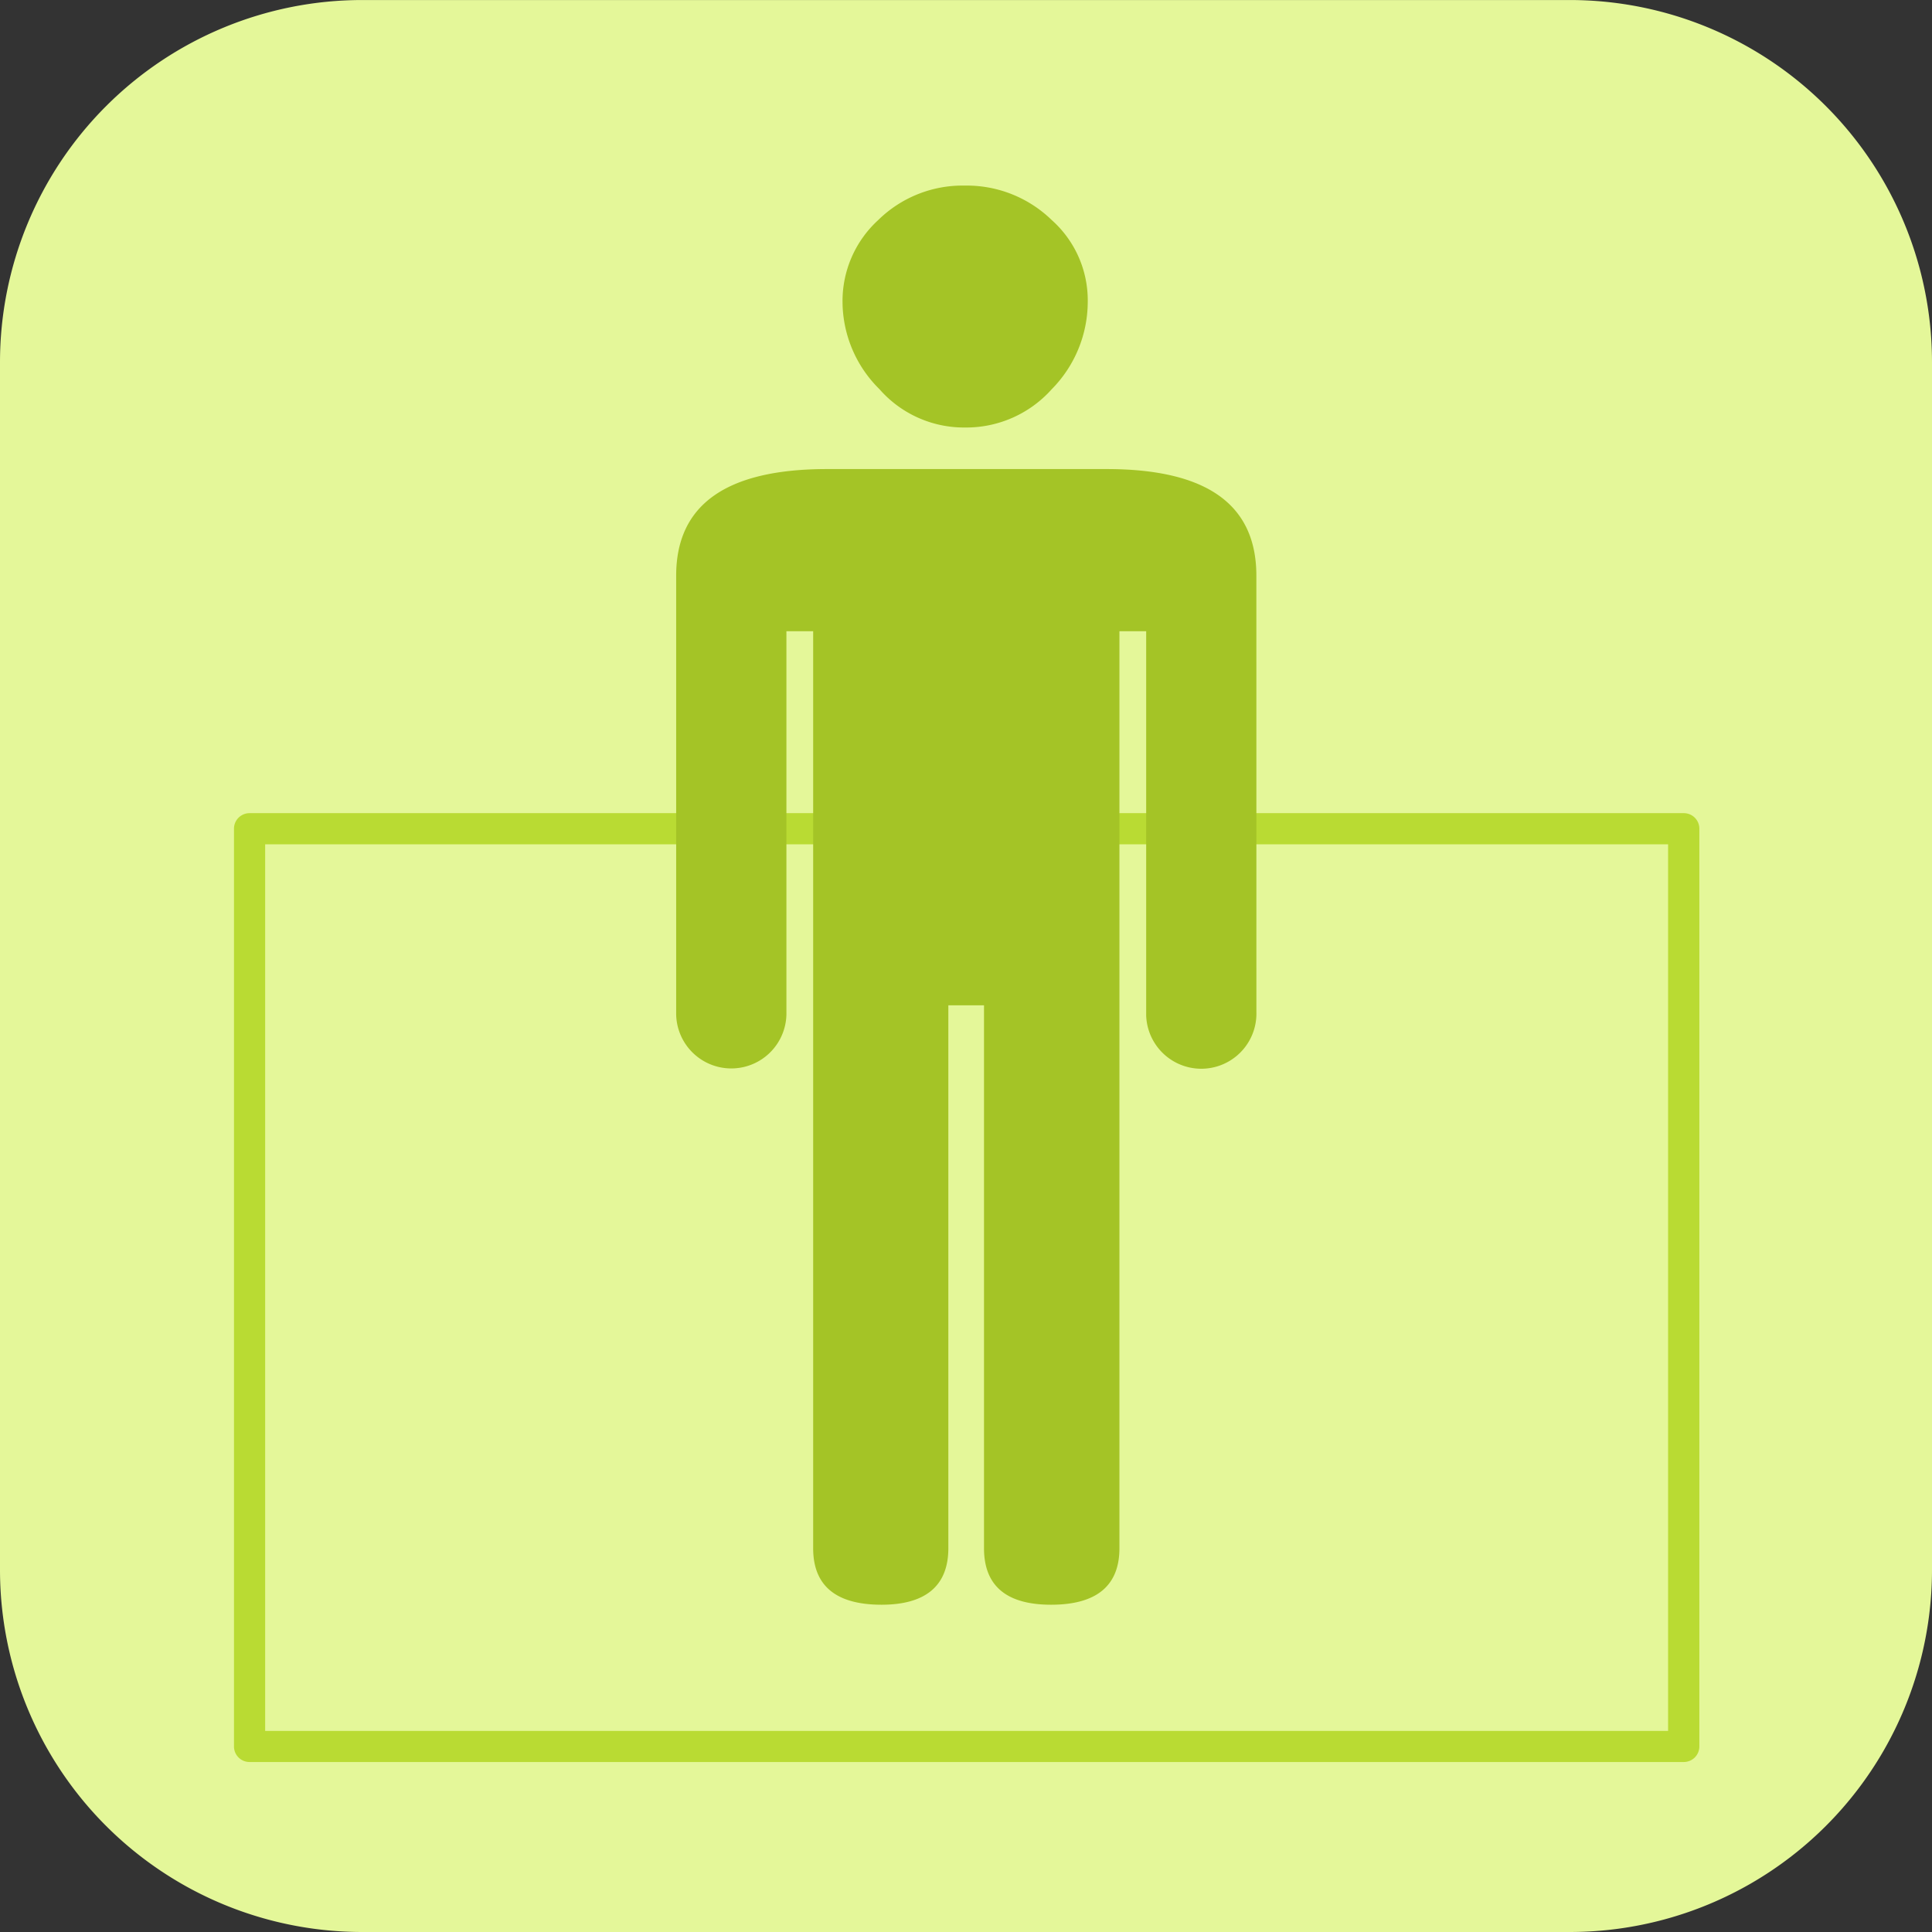
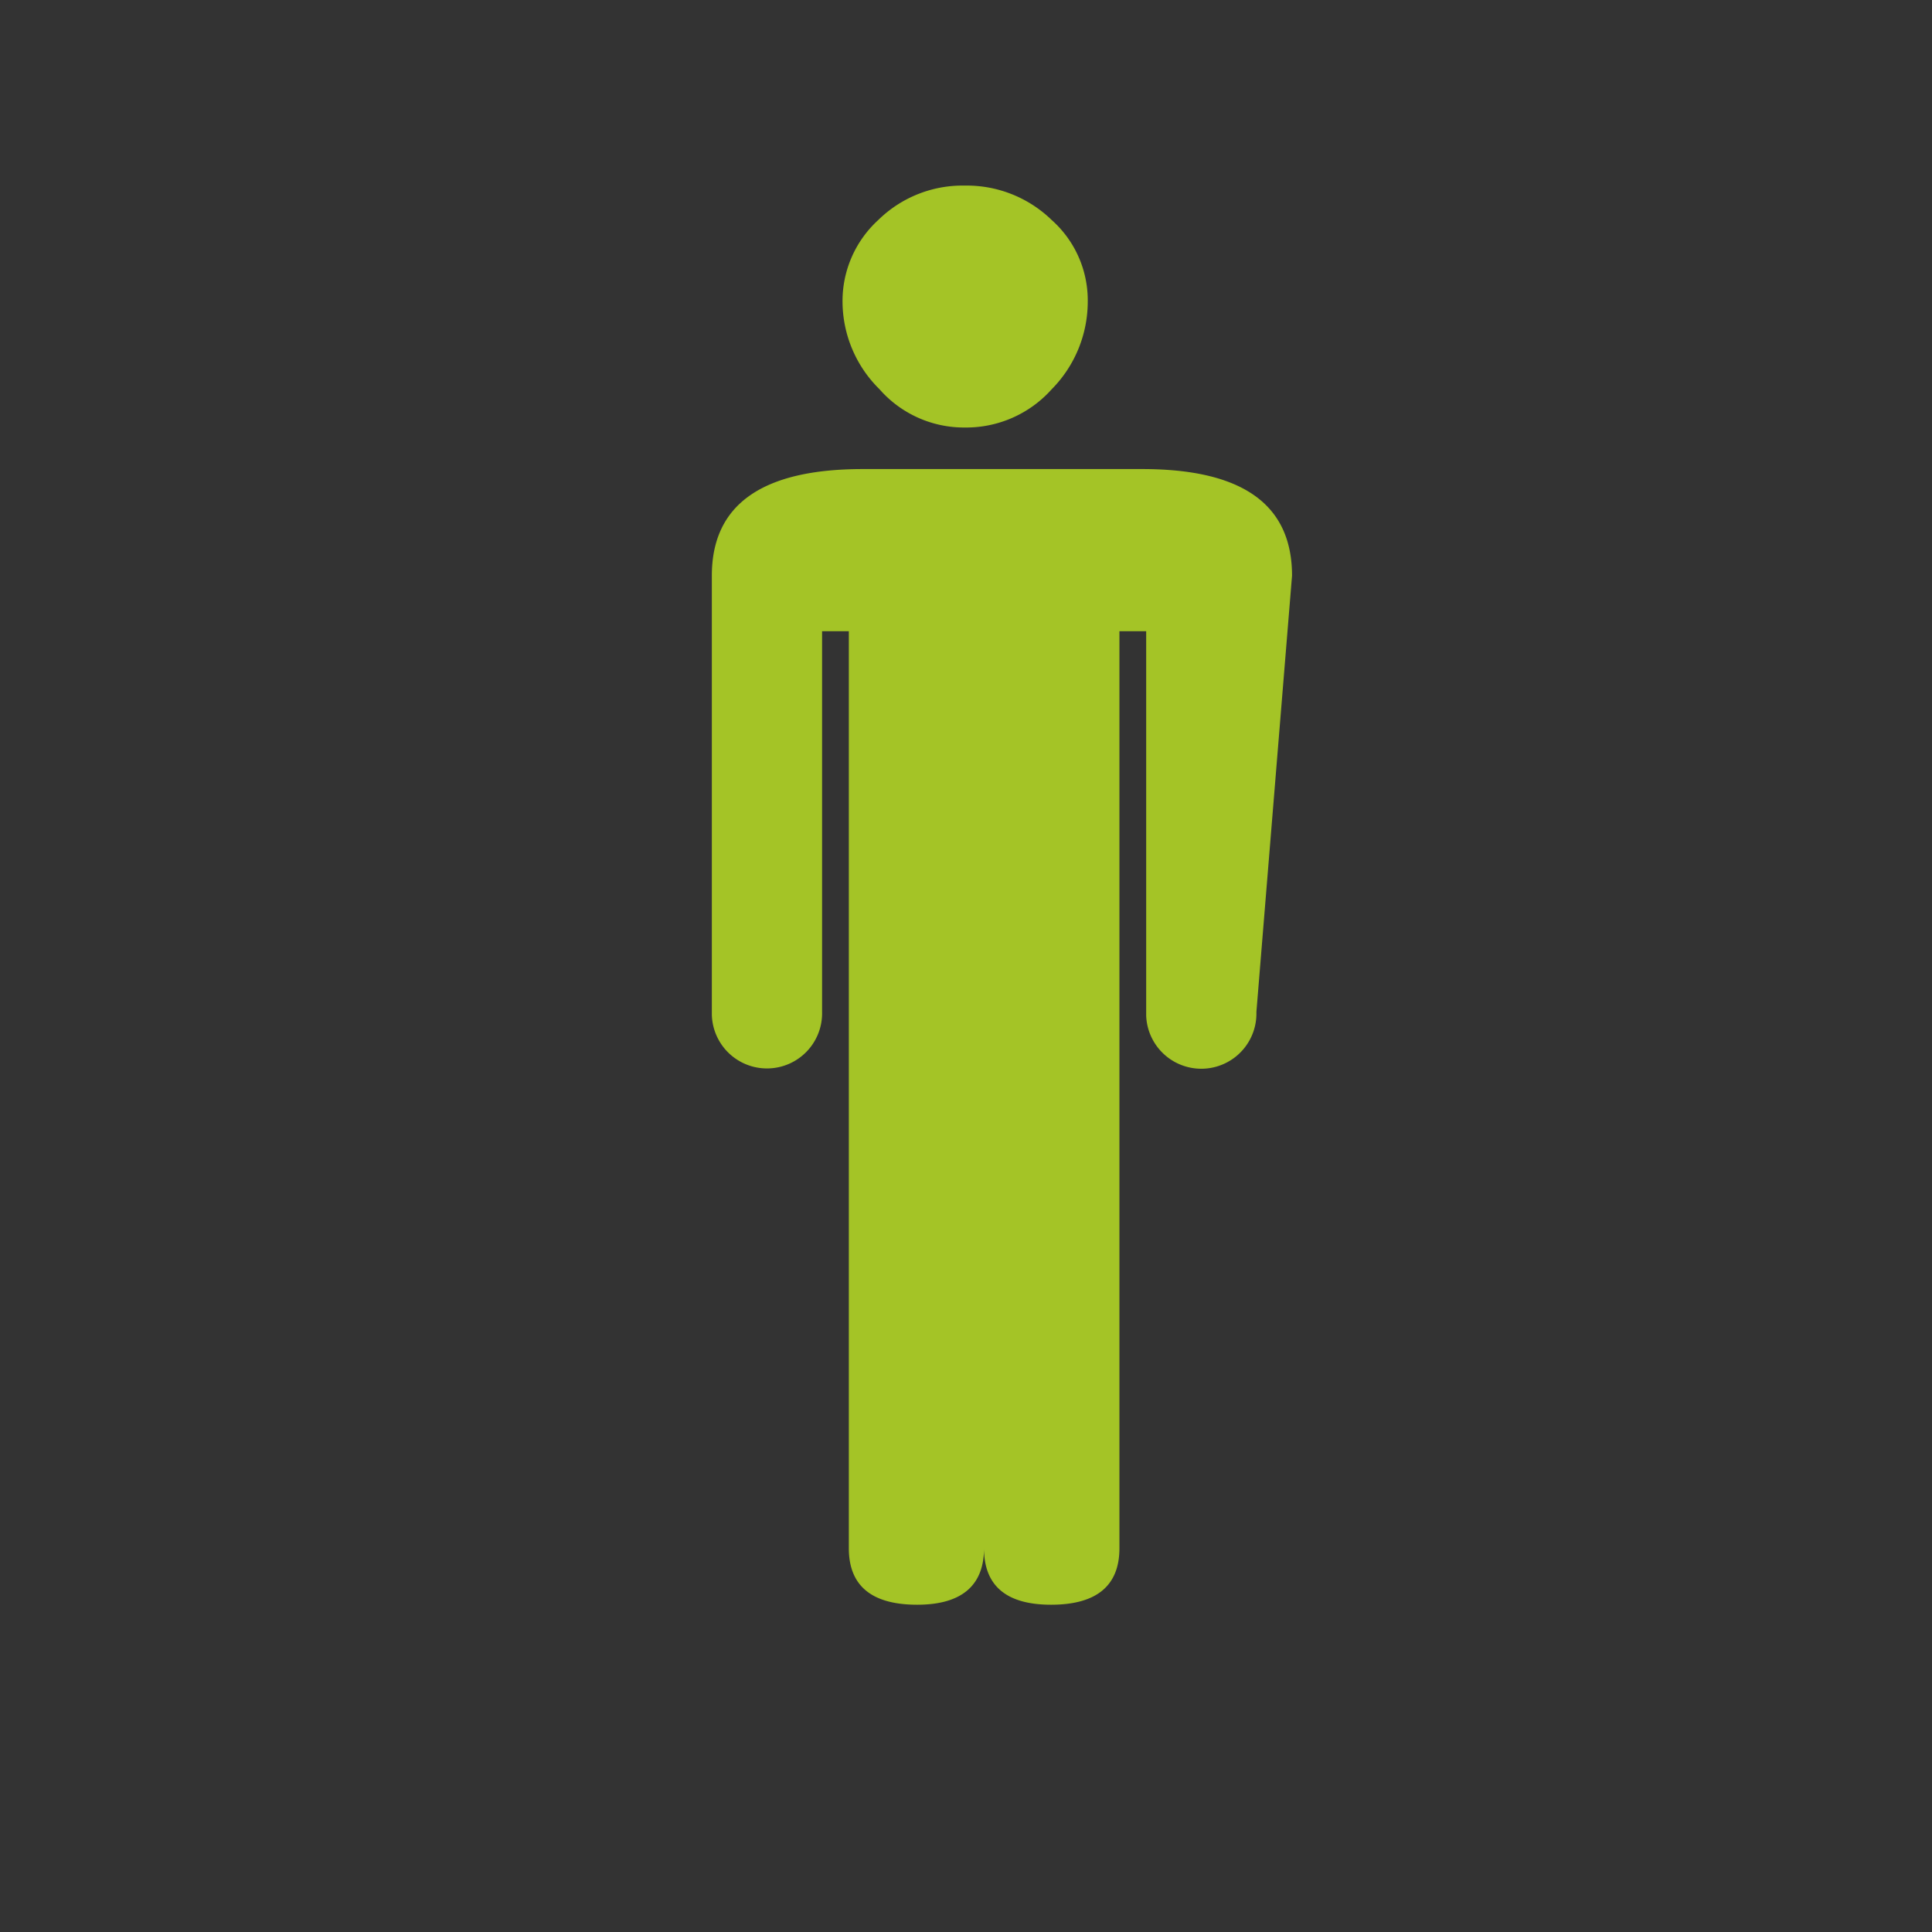
<svg xmlns="http://www.w3.org/2000/svg" width="65" height="65" viewBox="0 0 65 65">
  <rect x="0" y="0" width="65" height="65" fill="#333333" stroke="none" />
  <g id="i-stop-motion" transform="translate(-3341.504 -1790.47)">
    <g id="_047-home-10" data-name=" 047-home-10">
-       <path id="Path_783-10" data-name="Path 783-10" d="M3394.315,1855.47h-40.624a12.185,12.185,0,0,1-12.187-12.185h0v-40.627a12.187,12.187,0,0,1,12.186-12.187h40.626a12.186,12.186,0,0,1,12.188,12.184h0v40.627a12.186,12.186,0,0,1-12.184,12.188h-.005Z" fill="#e4f799" />
-     </g>
-     <path id="Path_815" data-name="Path 815" d="M3398.154,1849.751H3349.9a.523.523,0,0,1-.524-.523v-30.876a.523.523,0,0,1,.524-.524h48.253a.522.522,0,0,1,.524.522v30.878A.524.524,0,0,1,3398.154,1849.751Zm-47.729-1.047h47.2v-29.828h-47.2Z" fill="#b9db33" />
-     <path id="Path_816" data-name="Path 816" d="M3378.1,1800.63a4.193,4.193,0,0,1-1.211,2.934,3.857,3.857,0,0,1-2.92,1.289,3.779,3.779,0,0,1-2.876-1.289,4.15,4.15,0,0,1-1.243-2.934,3.692,3.692,0,0,1,1.2-2.756,4.048,4.048,0,0,1,2.919-1.16,4.1,4.1,0,0,1,2.92,1.16A3.616,3.616,0,0,1,3378.1,1800.63Zm5.674,23.888a1.855,1.855,0,0,1-3.708.121c0-.04,0-.081,0-.121v-12.811h-.9v30.852c0,1.259-.766,1.9-2.3,1.9-1.508,0-2.256-.641-2.256-1.9v-18.266h-1.2v18.266c0,1.259-.759,1.9-2.248,1.9-1.536,0-2.3-.641-2.3-1.9v-30.852h-.9v12.811a1.855,1.855,0,1,1-3.709.087v-14.766c0-2.4,1.7-3.588,5.08-3.588h9.4c3.363,0,5.04,1.184,5.04,3.588Z" fill="#a4c426" />
+       </g>
+     <path id="Path_816" data-name="Path 816" d="M3378.1,1800.63a4.193,4.193,0,0,1-1.211,2.934,3.857,3.857,0,0,1-2.92,1.289,3.779,3.779,0,0,1-2.876-1.289,4.15,4.15,0,0,1-1.243-2.934,3.692,3.692,0,0,1,1.2-2.756,4.048,4.048,0,0,1,2.919-1.16,4.1,4.1,0,0,1,2.92,1.16A3.616,3.616,0,0,1,3378.1,1800.63Zm5.674,23.888a1.855,1.855,0,0,1-3.708.121c0-.04,0-.081,0-.121v-12.811h-.9v30.852c0,1.259-.766,1.9-2.3,1.9-1.508,0-2.256-.641-2.256-1.9v-18.266v18.266c0,1.259-.759,1.9-2.248,1.9-1.536,0-2.3-.641-2.3-1.9v-30.852h-.9v12.811a1.855,1.855,0,1,1-3.709.087v-14.766c0-2.4,1.7-3.588,5.08-3.588h9.4c3.363,0,5.04,1.184,5.04,3.588Z" fill="#a4c426" />
  </g>
</svg>